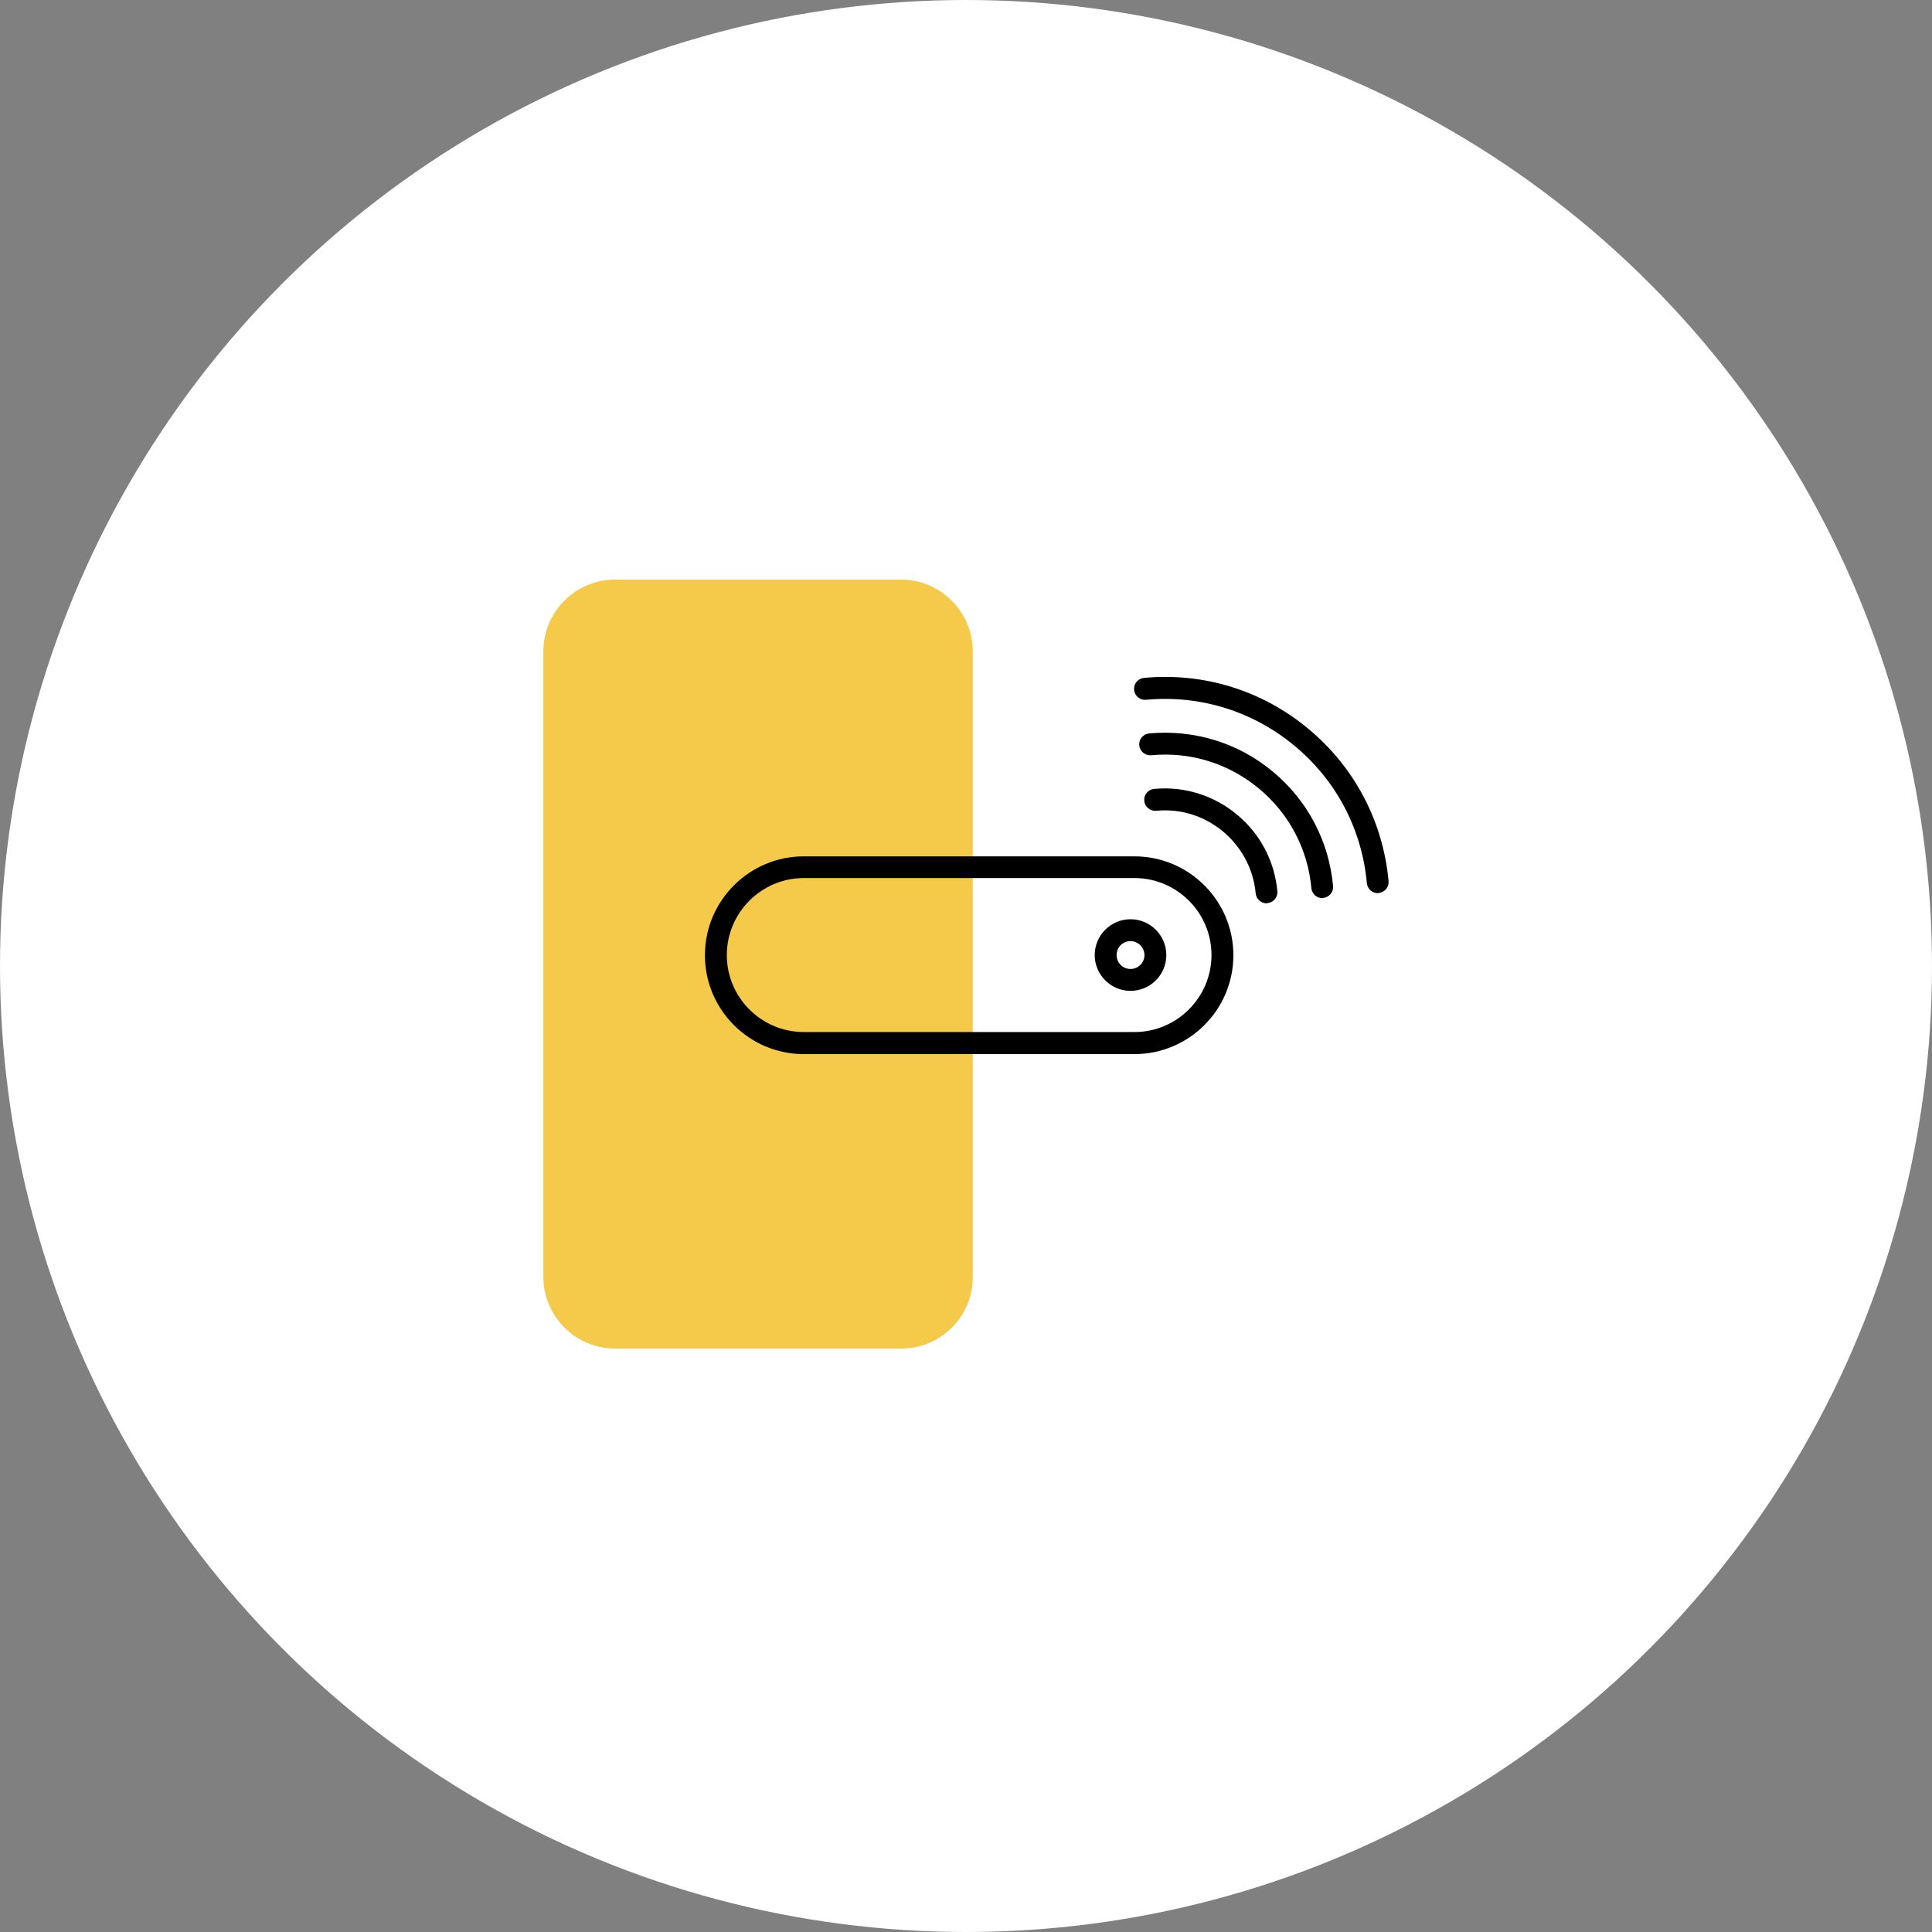
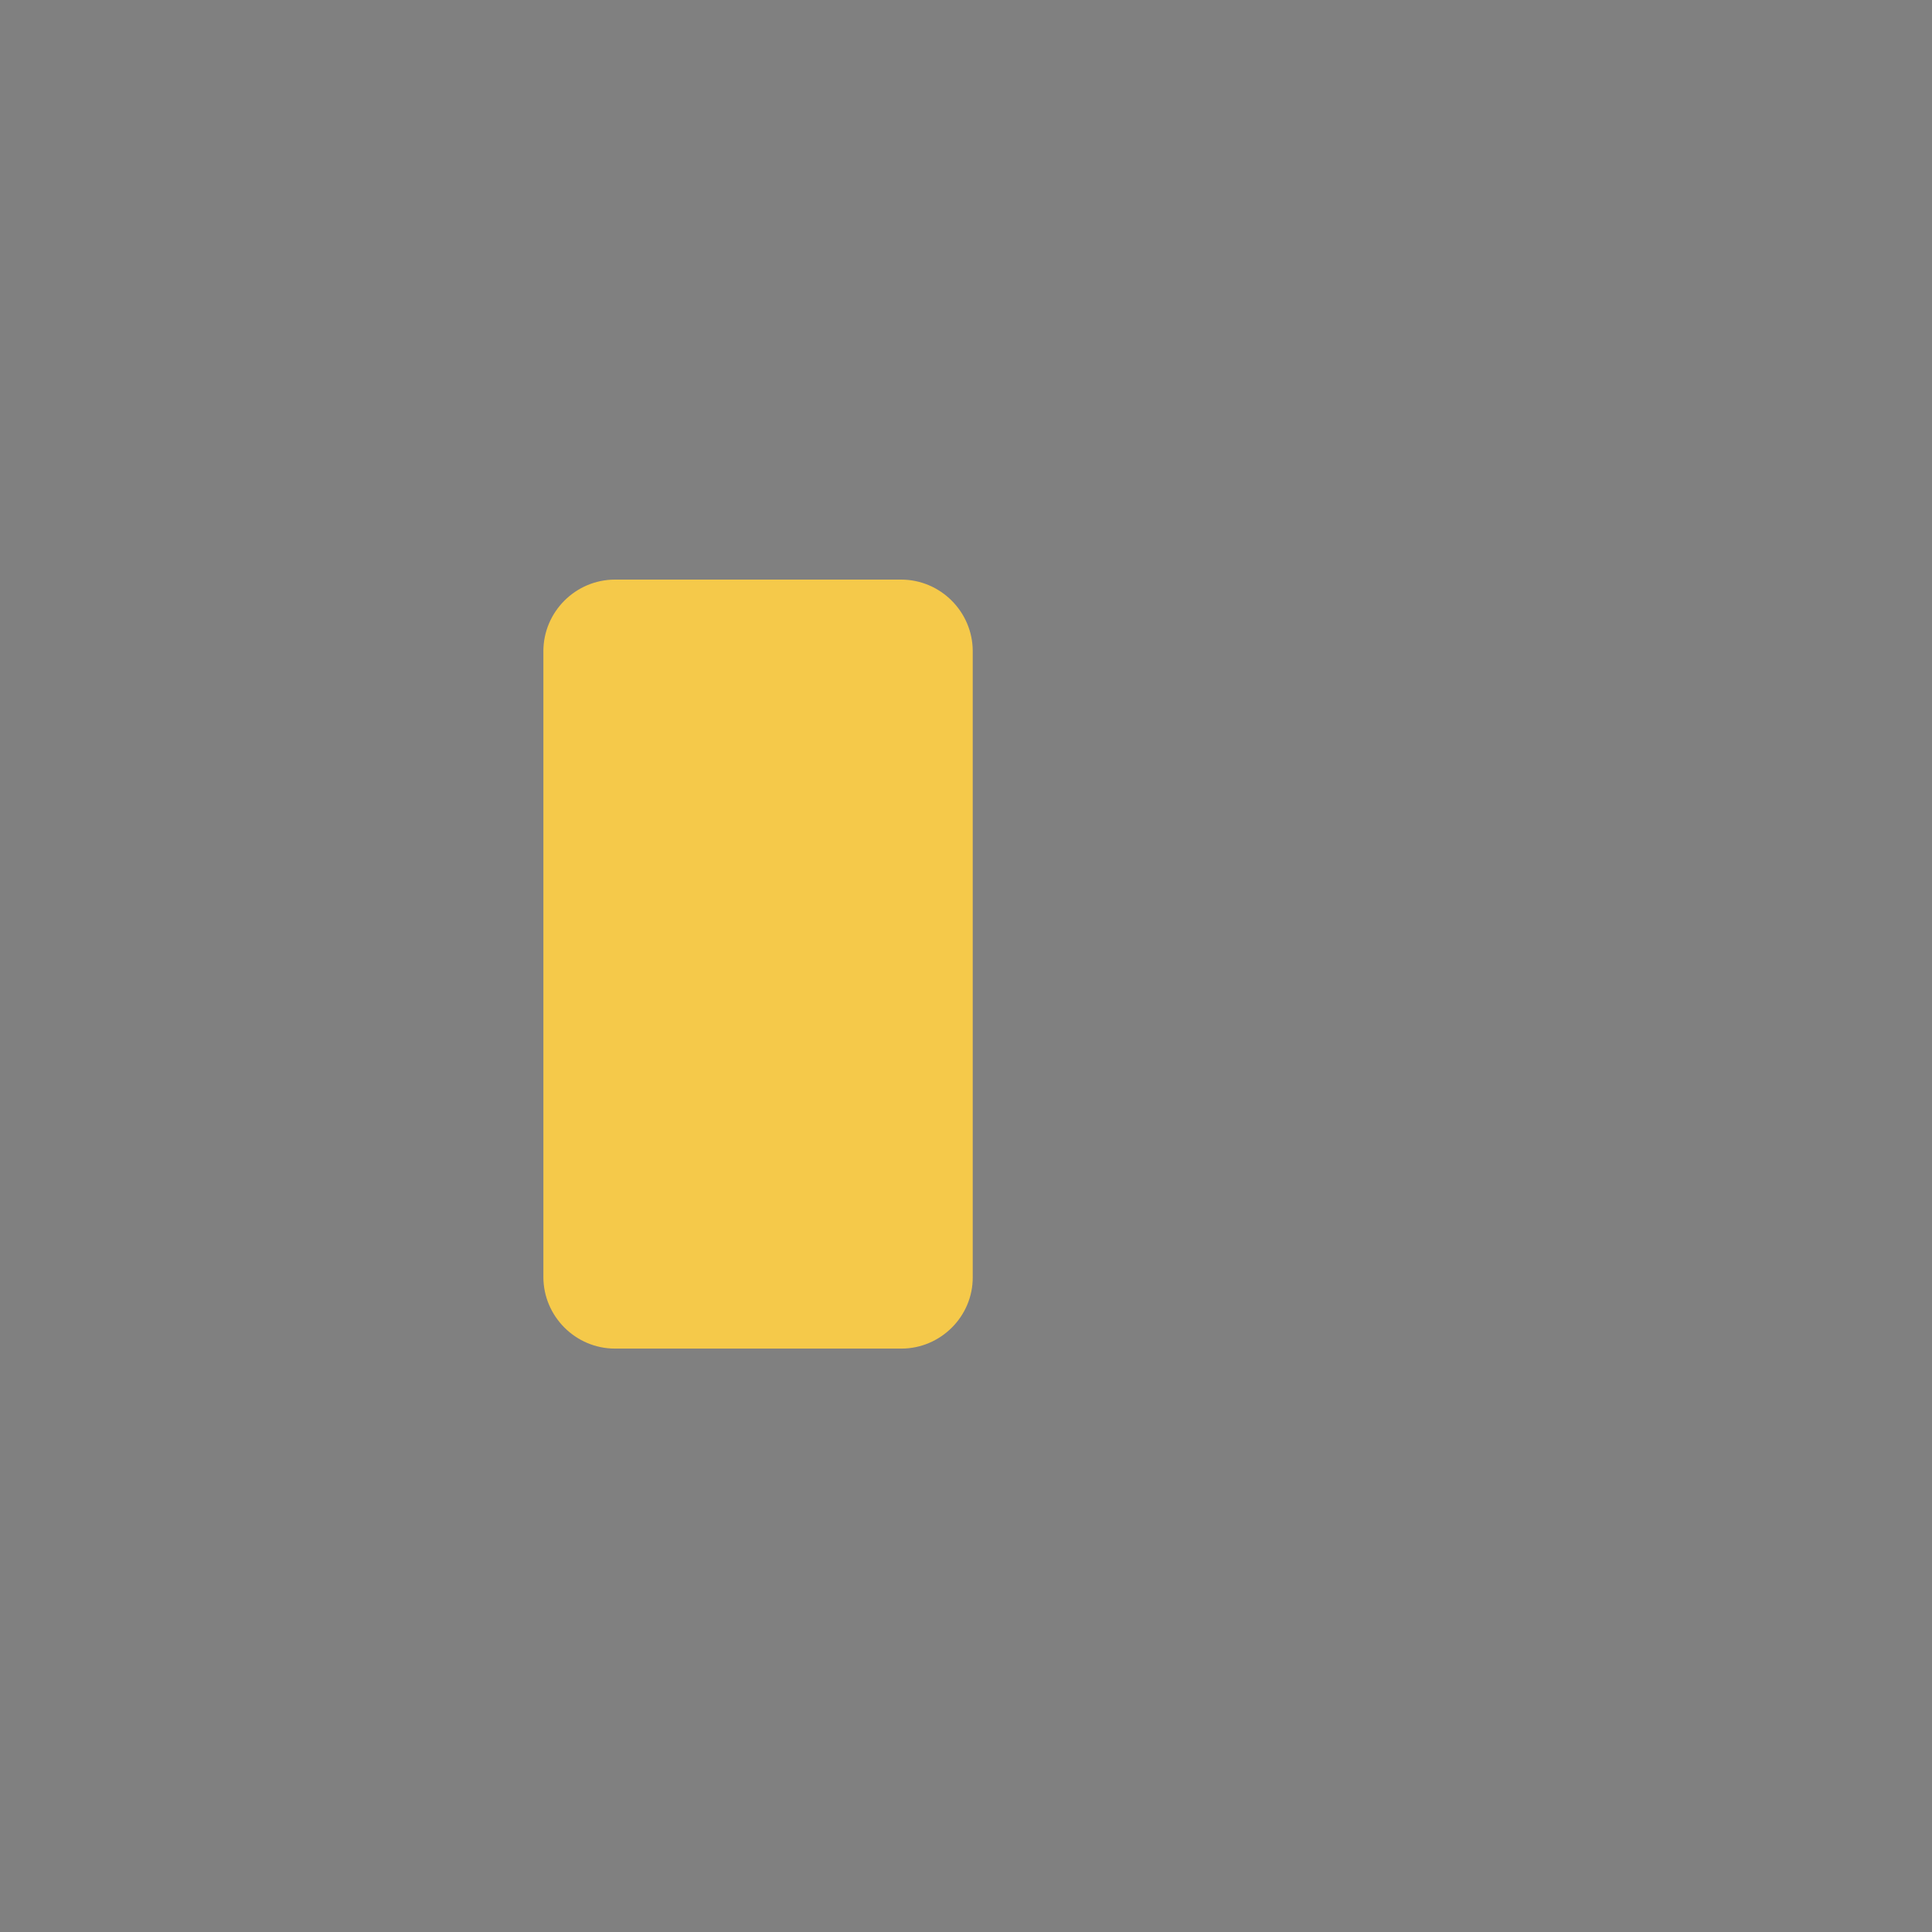
<svg xmlns="http://www.w3.org/2000/svg" preserveAspectRatio="xMidYMid slice" width="193px" height="193px" viewBox="0 0 160 160" fill="none">
  <rect x="0" y="0" width="160" height="160" fill="#808080" stroke="none" />
-   <circle cx="80" cy="80" r="80" fill="white" />
  <path fill-rule="evenodd" clip-rule="evenodd" d="M74.643 111.685H50.932C47.669 111.685 45 109.015 45 105.753V53.932C45 50.669 47.669 48 50.932 48H74.626C77.889 48 80.558 50.669 80.558 53.932V105.769C80.575 109.015 77.905 111.685 74.643 111.685Z" fill="#F5C94A" />
-   <path d="M93.937 87.298H66.569C62.054 87.298 58.379 83.624 58.379 79.109C58.379 74.594 62.054 70.92 66.569 70.92H93.954C98.469 70.92 102.143 74.594 102.143 79.109C102.143 83.624 98.469 87.298 93.937 87.298ZM66.569 72.716C63.059 72.716 60.192 75.583 60.192 79.093C60.192 82.619 63.059 85.469 66.569 85.469H93.954C97.464 85.469 100.331 82.602 100.331 79.093C100.331 75.583 97.464 72.716 93.954 72.716H66.569ZM93.624 82.059C91.993 82.059 90.659 80.724 90.659 79.093C90.659 77.461 91.993 76.127 93.624 76.127C95.256 76.127 96.59 77.461 96.59 79.093C96.59 80.74 95.256 82.059 93.624 82.059ZM93.624 77.939C92.982 77.939 92.471 78.45 92.471 79.093C92.471 79.735 92.982 80.246 93.624 80.246C94.267 80.246 94.778 79.735 94.778 79.093C94.778 78.466 94.251 77.939 93.624 77.939Z" fill="black" />
-   <path d="M114.106 73.968C113.644 73.968 113.249 73.622 113.199 73.145C112.788 68.663 110.662 64.626 107.202 61.759C103.741 58.892 99.391 57.541 94.91 57.953C94.415 58.002 93.97 57.639 93.921 57.129C93.872 56.634 94.234 56.189 94.745 56.14C99.704 55.679 104.532 57.178 108.355 60.358C112.178 63.538 114.534 68.004 114.995 72.963C115.045 73.458 114.682 73.903 114.172 73.952C114.155 73.952 114.122 73.968 114.106 73.968Z" fill="black" />
-   <path d="M109.509 74.38C109.047 74.38 108.652 74.034 108.603 73.556C108.306 70.31 106.757 67.377 104.253 65.301C101.748 63.225 98.584 62.236 95.338 62.549C94.844 62.582 94.399 62.236 94.35 61.725C94.3 61.231 94.663 60.786 95.174 60.737C98.914 60.407 102.539 61.511 105.406 63.9C108.29 66.29 110.053 69.651 110.399 73.375C110.448 73.869 110.086 74.314 109.575 74.364C109.558 74.38 109.525 74.38 109.509 74.38Z" fill="black" />
-   <path d="M104.895 74.808C104.434 74.808 104.038 74.462 103.989 73.984C103.807 71.974 102.835 70.162 101.286 68.86C99.737 67.575 97.777 66.949 95.75 67.146C95.256 67.179 94.811 66.833 94.761 66.323C94.712 65.828 95.074 65.383 95.585 65.334C98.073 65.103 100.512 65.861 102.44 67.459C104.368 69.058 105.554 71.315 105.785 73.803C105.834 74.297 105.472 74.742 104.961 74.792C104.961 74.808 104.928 74.808 104.895 74.808Z" fill="black" />
</svg>